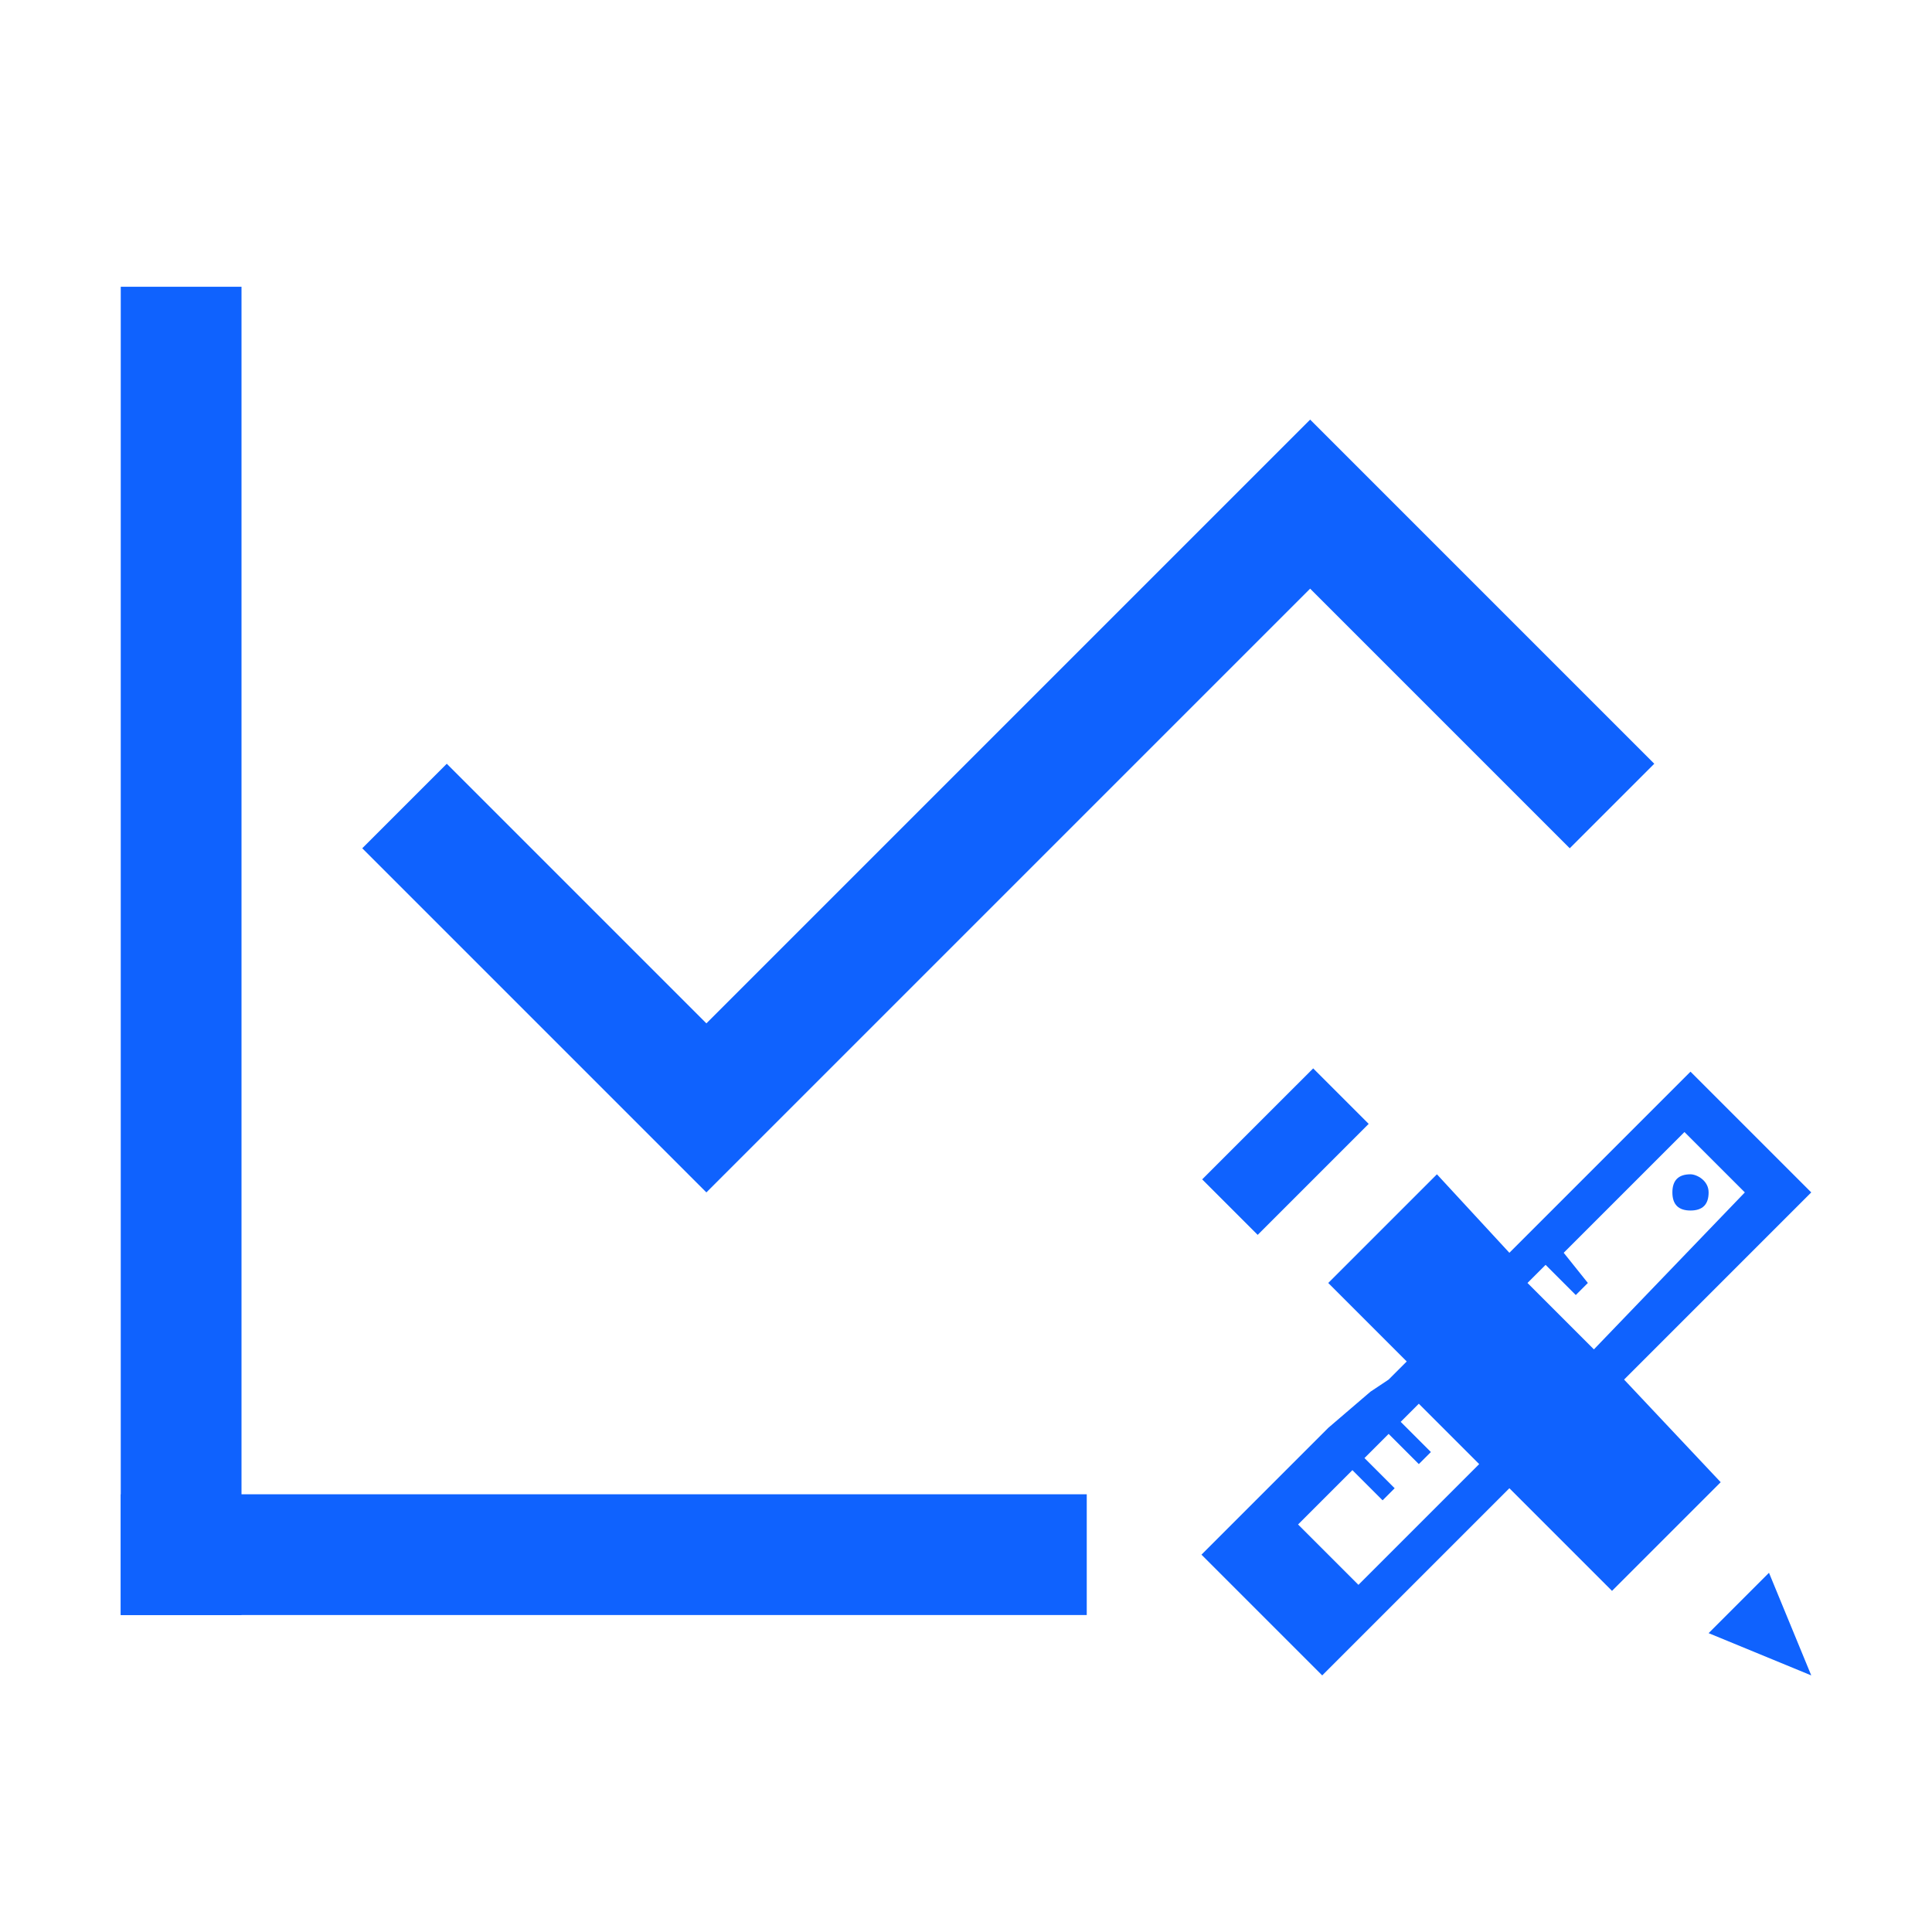
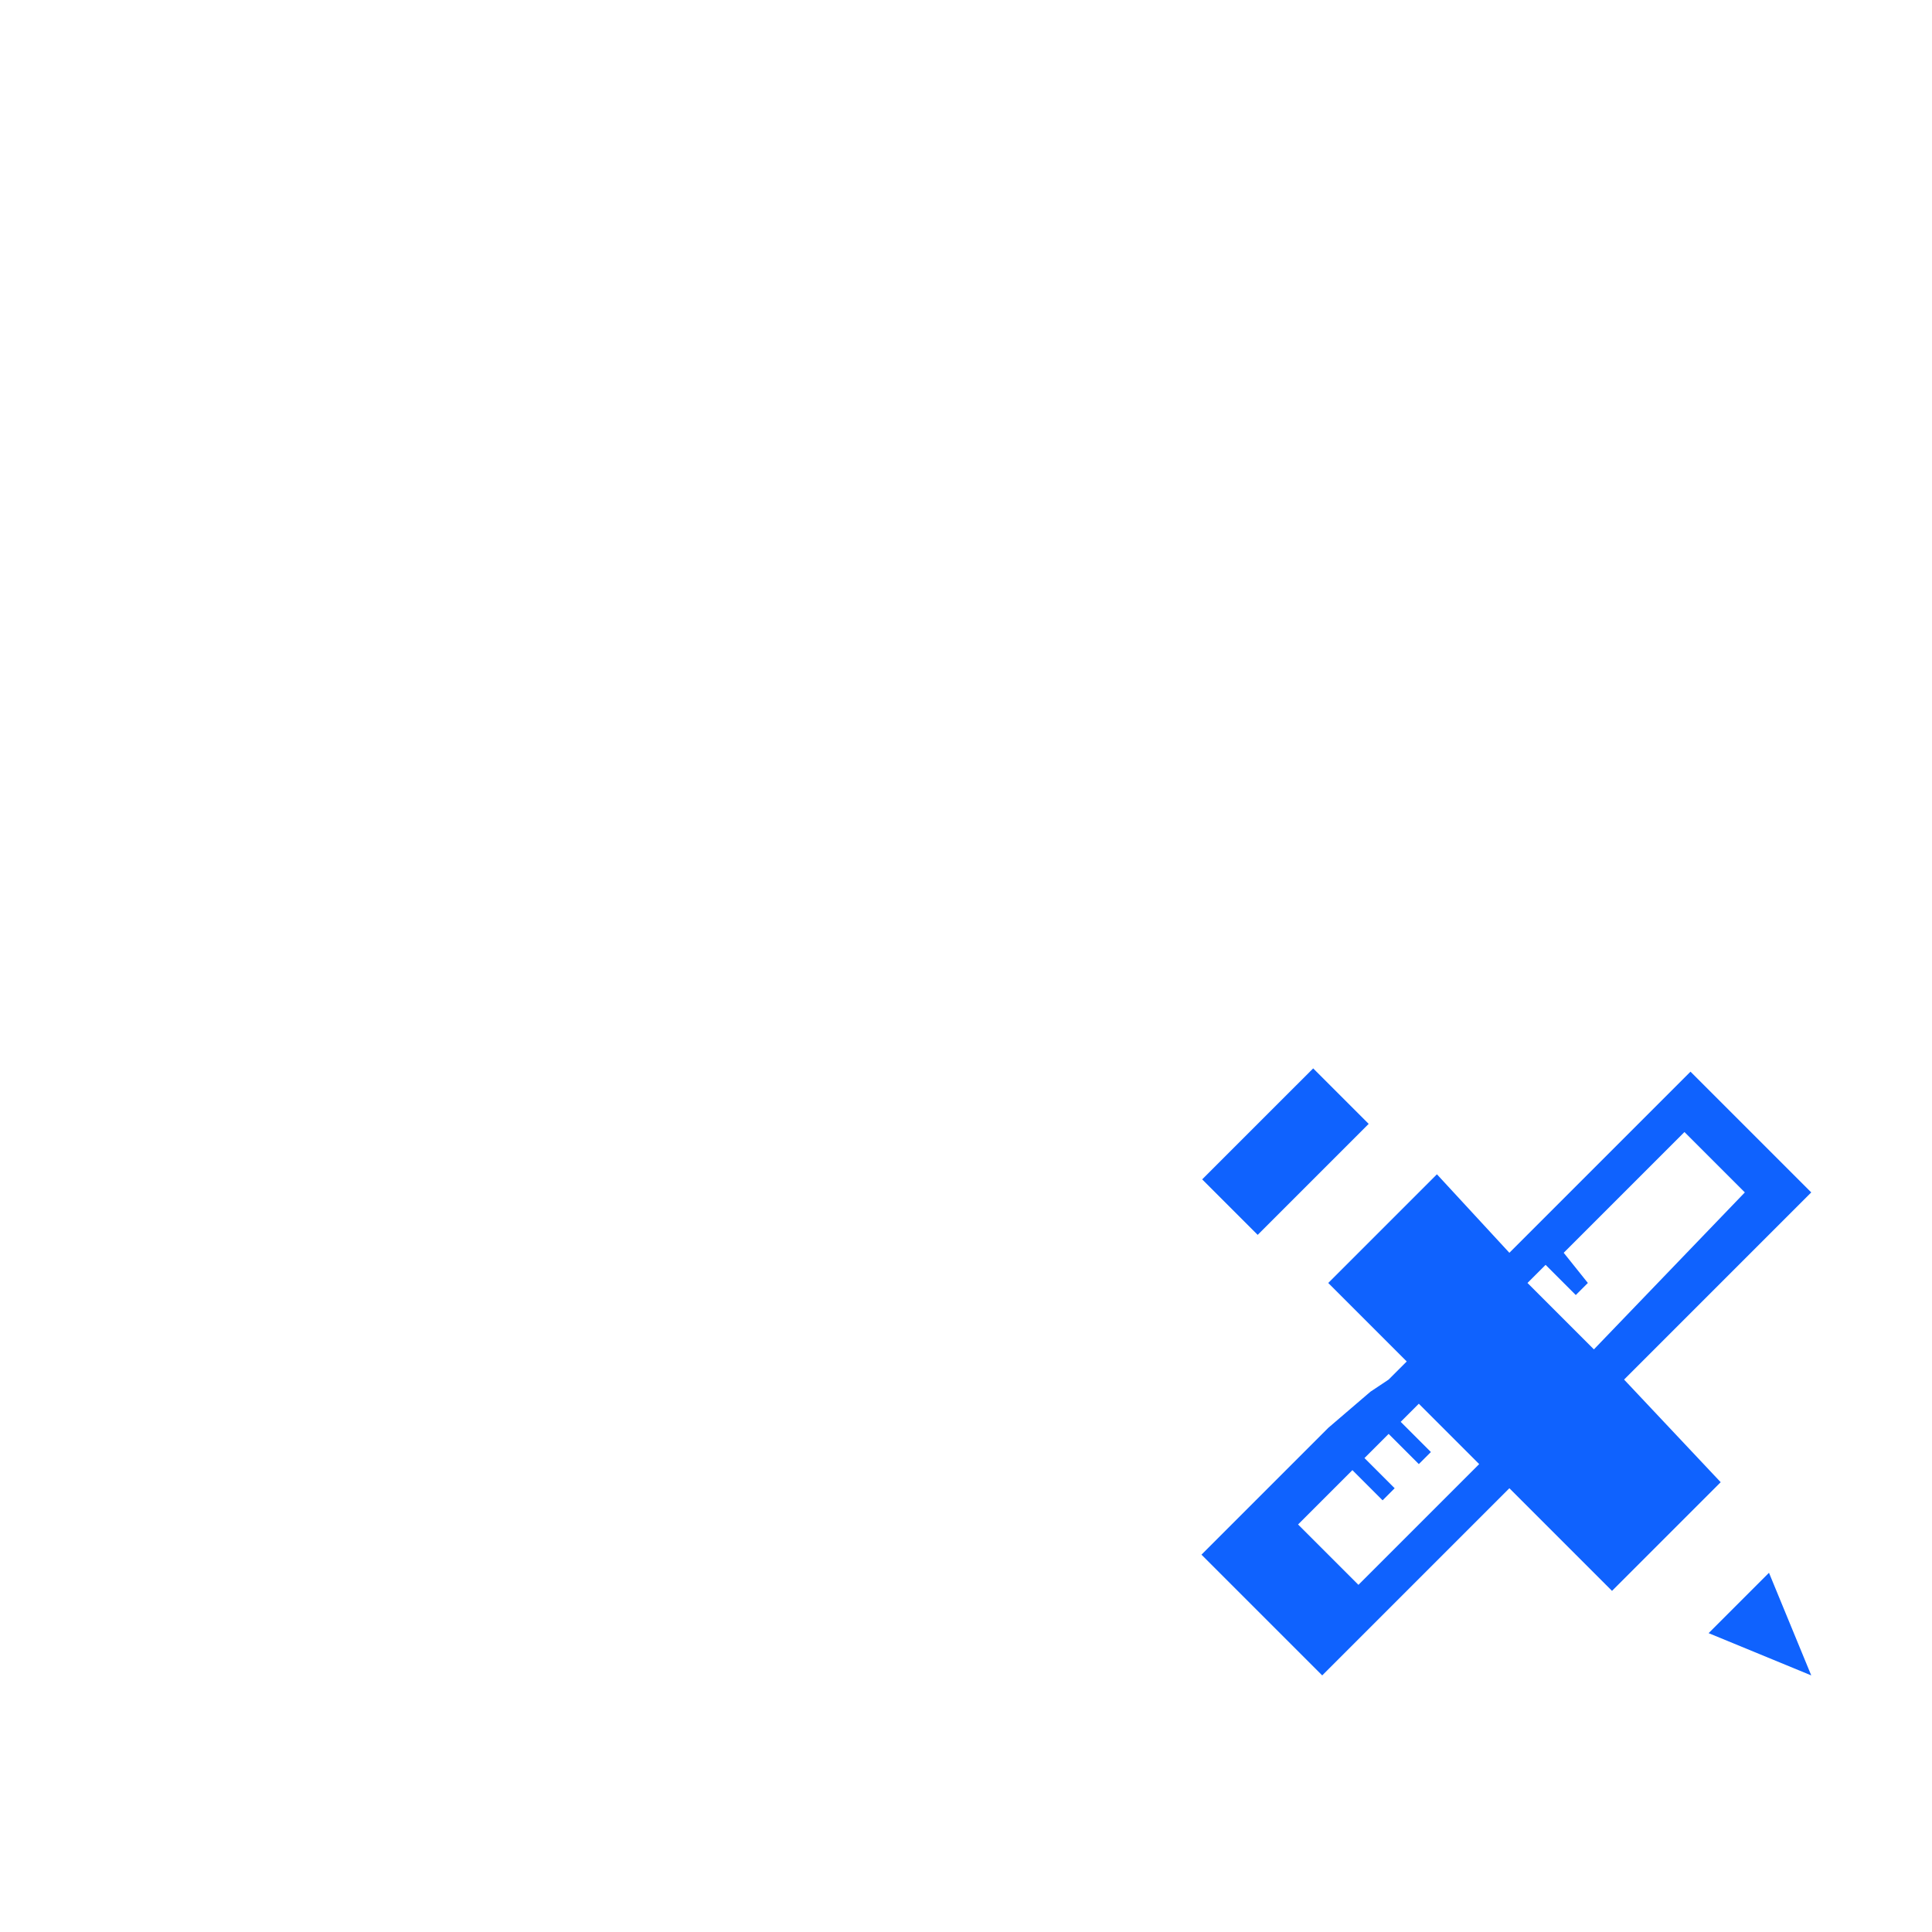
<svg xmlns="http://www.w3.org/2000/svg" id="Layer_1" data-name="Layer 1" width="128" height="128" viewBox="0 0 128 128">
  <defs>
    <style>.cls-1{fill:#0f62fe;}</style>
  </defs>
  <path class="cls-1" d="M107.6 91.4L120 79l-8-8-10 10-.8.8L100 83l-4.8-5.2L88 85l5.2 5.2-1.2 1.2-1.2.8-2.8 2.4-.8.8-3.6 3.6-4 4 8 8 4-4 8.4-8.4 6.8 6.8 7.2-7.2-6.4-6.8zM90 105l-4-4 3.6-3.6 2 2 .8-.8-2-2L92 95l2 2 .8-.8-2-2L94 93l4 4-8 8zm15.6-15.6l-4.4-4.4 1.2-1.2 2 2 .8-.8-1.6-2 8-8 4 4-10 10.4zM79.648 78.136l7.354-7.353 3.677 3.676-7.354 7.354zM113.2 108.2l6.8 2.8-2.8-6.8z" />
-   <path class="cls-1" d="M112 77.8c-.8 0-1.2.4-1.2 1.2s.4 1.2 1.2 1.2 1.2-.4 1.2-1.2-.8-1.2-1.2-1.2zM86.8 39L104 56.2l5.6-5.6-22.8-22.8-40 40-17.2-17.2-5.6 5.6L46.8 79zM8 19h8v88H8z" />
-   <path class="cls-1" d="M8 99h64v8H8z" />
</svg>